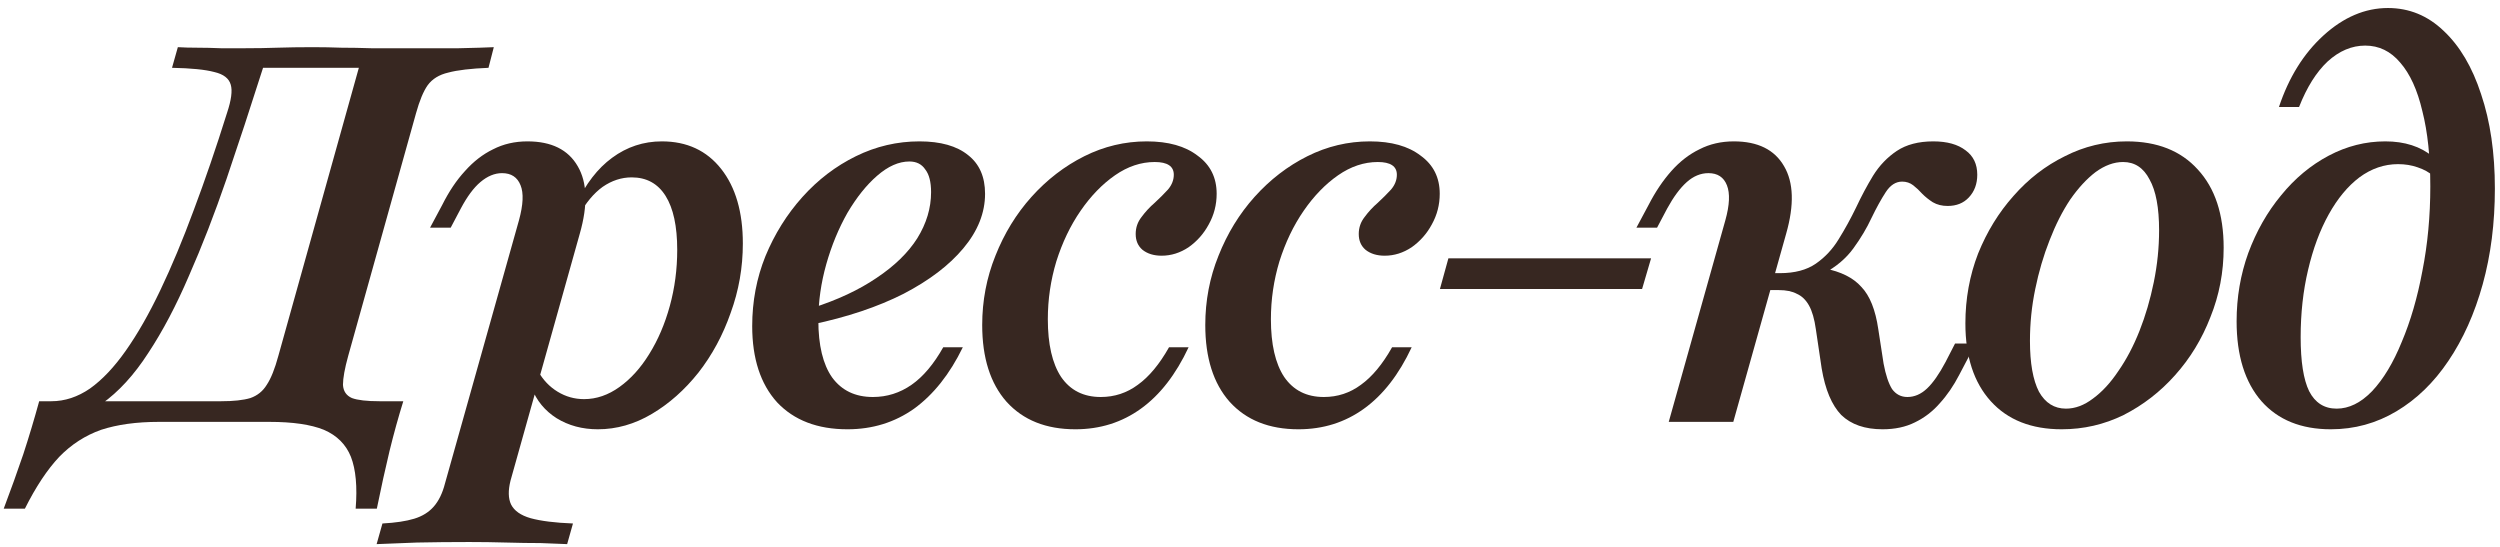
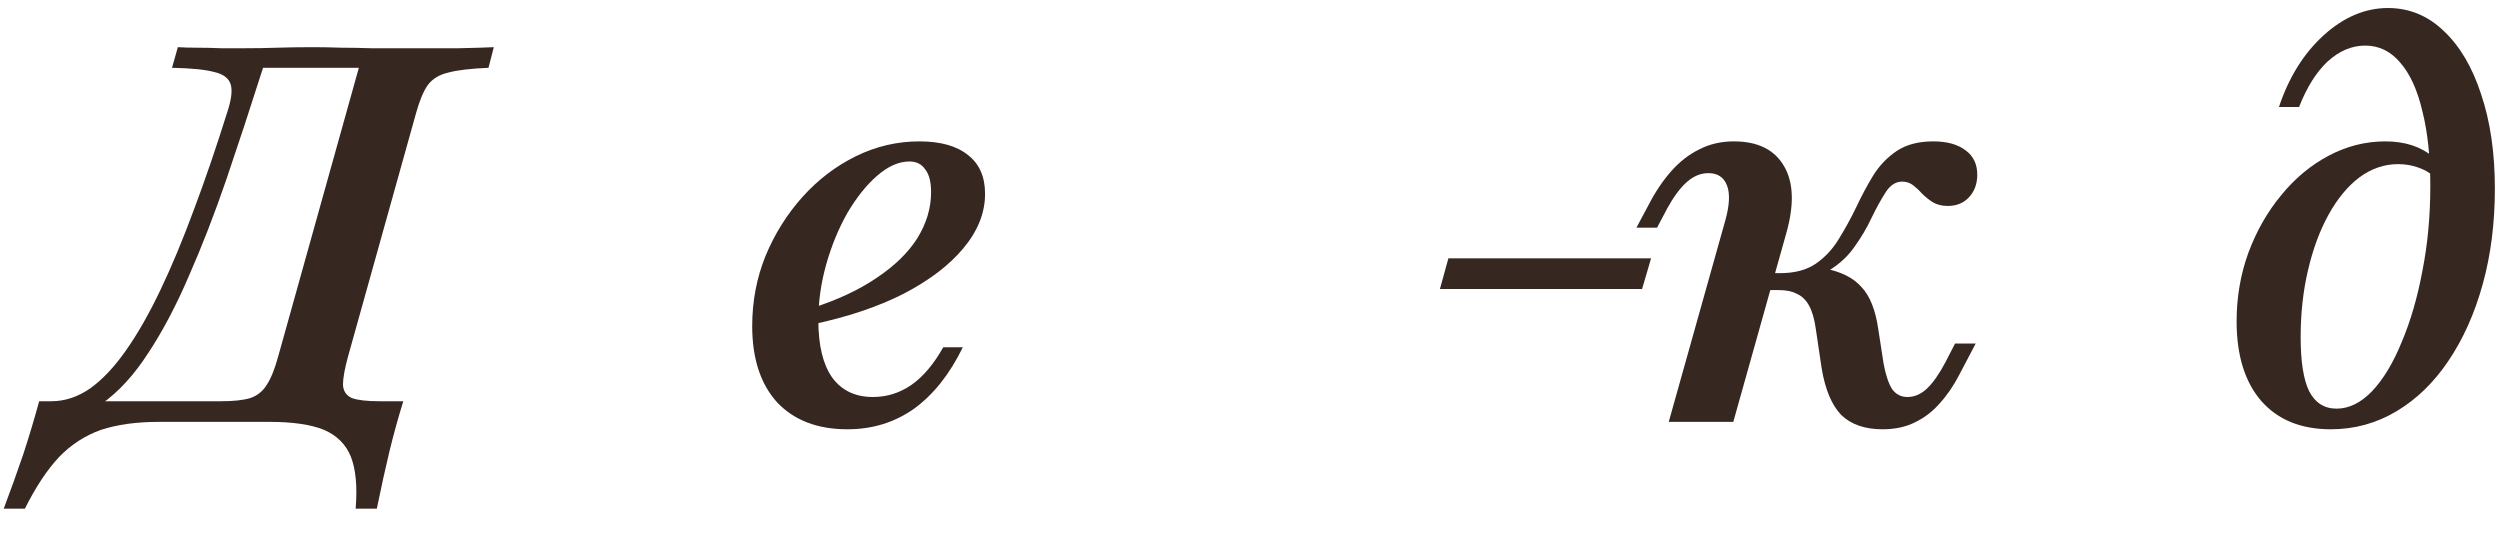
<svg xmlns="http://www.w3.org/2000/svg" width="160" height="35" viewBox="0 0 160 35" fill="none">
  <path d="M0.238 32.555C0.69 31.358 1.108 30.195 1.492 29.066C1.853 27.96 2.192 26.831 2.508 25.679H14.159C14.95 25.679 15.57 25.611 16.022 25.476C16.474 25.318 16.824 25.035 17.072 24.629C17.343 24.223 17.591 23.602 17.817 22.766L22.966 4.34H16.835C16.045 6.824 15.266 9.195 14.498 11.453C13.73 13.689 12.929 15.755 12.093 17.652C11.28 19.548 10.411 21.197 9.485 22.597C8.582 23.997 7.588 25.081 6.504 25.848C5.443 26.616 4.258 27 2.948 27L3.287 25.679C4.145 25.679 4.969 25.408 5.759 24.866C6.55 24.302 7.317 23.489 8.062 22.427C8.808 21.366 9.542 20.079 10.264 18.566C10.987 17.053 11.698 15.348 12.398 13.452C13.12 11.532 13.832 9.455 14.532 7.219C14.803 6.406 14.882 5.808 14.769 5.424C14.656 5.018 14.306 4.747 13.719 4.611C13.132 4.453 12.229 4.363 11.009 4.34L11.382 3.019C11.766 3.042 12.183 3.053 12.635 3.053C13.109 3.053 13.606 3.065 14.125 3.087C14.667 3.087 15.198 3.087 15.717 3.087C16.417 3.087 17.095 3.076 17.75 3.053C18.427 3.031 19.183 3.019 20.019 3.019C20.651 3.019 21.261 3.031 21.848 3.053C22.458 3.053 23.09 3.065 23.745 3.087C24.422 3.087 25.156 3.087 25.946 3.087C27.233 3.087 28.374 3.087 29.367 3.087C30.383 3.065 31.129 3.042 31.603 3.019L31.264 4.34C30.135 4.386 29.277 4.487 28.69 4.645C28.103 4.781 27.663 5.052 27.369 5.458C27.098 5.842 26.85 6.44 26.624 7.253L22.288 22.766C22.062 23.579 21.95 24.2 21.95 24.629C21.972 25.035 22.164 25.318 22.525 25.476C22.887 25.611 23.474 25.679 24.287 25.679H25.811C25.495 26.695 25.201 27.756 24.93 28.863C24.659 29.992 24.388 31.223 24.117 32.555H22.762C22.875 31.155 22.774 30.048 22.458 29.235C22.142 28.445 21.566 27.869 20.73 27.508C19.895 27.169 18.732 27 17.241 27H10.162C8.74 27 7.509 27.169 6.471 27.508C5.454 27.869 4.562 28.445 3.795 29.235C3.027 30.048 2.293 31.155 1.593 32.555H0.238Z" fill="#372721" />
-   <path d="M24.104 34.824L24.476 33.503C25.312 33.458 25.989 33.356 26.509 33.198C27.028 33.04 27.446 32.781 27.762 32.419C28.078 32.058 28.315 31.573 28.473 30.963L33.215 14.095C33.486 13.102 33.52 12.357 33.317 11.86C33.113 11.34 32.718 11.081 32.131 11.081C31.657 11.081 31.194 11.273 30.742 11.656C30.313 12.018 29.896 12.582 29.489 13.35L28.846 14.569H27.525L28.304 13.113C28.733 12.255 29.218 11.532 29.76 10.945C30.302 10.335 30.9 9.873 31.555 9.556C32.21 9.218 32.944 9.048 33.757 9.048C35.292 9.048 36.365 9.579 36.975 10.64C37.584 11.679 37.63 13.113 37.11 14.942L32.673 30.76C32.515 31.392 32.526 31.9 32.707 32.284C32.91 32.69 33.328 32.984 33.96 33.165C34.615 33.345 35.518 33.458 36.67 33.503L36.297 34.824C35.868 34.802 35.304 34.779 34.604 34.757C33.926 34.757 33.192 34.745 32.402 34.723C31.612 34.7 30.821 34.689 30.031 34.689C28.857 34.689 27.739 34.7 26.678 34.723C25.594 34.768 24.736 34.802 24.104 34.824ZM38.262 27.474C37.268 27.474 36.388 27.237 35.62 26.763C34.875 26.289 34.344 25.645 34.028 24.832L34.434 23.748C34.75 24.313 35.168 24.753 35.688 25.069C36.207 25.386 36.771 25.544 37.381 25.544C38.171 25.544 38.928 25.284 39.65 24.765C40.373 24.245 41.005 23.545 41.547 22.665C42.112 21.761 42.552 20.734 42.868 19.582C43.184 18.431 43.342 17.234 43.342 15.992C43.342 14.479 43.094 13.328 42.597 12.537C42.1 11.747 41.378 11.352 40.429 11.352C39.775 11.352 39.154 11.555 38.567 11.961C38.002 12.368 37.494 12.977 37.042 13.79L36.873 13.079C37.483 11.769 38.25 10.776 39.176 10.098C40.125 9.398 41.186 9.048 42.36 9.048C43.963 9.048 45.228 9.636 46.154 10.81C47.08 11.984 47.542 13.576 47.542 15.585C47.542 17.121 47.283 18.6 46.763 20.023C46.267 21.445 45.578 22.721 44.697 23.85C43.817 24.956 42.823 25.837 41.717 26.492C40.61 27.147 39.459 27.474 38.262 27.474Z" fill="#372721" />
  <path d="M54.237 27.474C52.318 27.474 50.816 26.898 49.732 25.747C48.671 24.573 48.141 22.947 48.141 20.869C48.141 19.289 48.423 17.798 48.987 16.398C49.574 14.976 50.365 13.711 51.358 12.605C52.352 11.498 53.492 10.629 54.779 9.997C56.066 9.365 57.421 9.048 58.844 9.048C60.199 9.048 61.237 9.342 61.96 9.929C62.682 10.494 63.044 11.318 63.044 12.402C63.044 13.621 62.581 14.784 61.655 15.89C60.752 16.974 59.476 17.945 57.828 18.803C56.179 19.639 54.226 20.294 51.968 20.768V19.718C53.594 19.198 54.971 18.555 56.1 17.787C57.252 17.019 58.121 16.173 58.708 15.247C59.295 14.298 59.589 13.316 59.589 12.3C59.589 11.645 59.465 11.16 59.216 10.844C58.99 10.505 58.652 10.335 58.2 10.335C57.523 10.335 56.834 10.64 56.134 11.25C55.457 11.837 54.824 12.627 54.237 13.621C53.673 14.615 53.221 15.71 52.882 16.907C52.544 18.103 52.374 19.3 52.374 20.497C52.374 22.1 52.668 23.319 53.255 24.155C53.865 24.99 54.734 25.408 55.863 25.408C56.766 25.408 57.59 25.148 58.336 24.629C59.081 24.11 59.758 23.308 60.368 22.224H61.621C60.786 23.94 59.747 25.25 58.505 26.153C57.263 27.034 55.84 27.474 54.237 27.474Z" fill="#372721" />
-   <path d="M68.823 27.474C66.948 27.474 65.481 26.887 64.419 25.713C63.381 24.539 62.861 22.902 62.861 20.802C62.861 19.244 63.144 17.765 63.708 16.365C64.272 14.942 65.04 13.689 66.011 12.605C67.005 11.498 68.134 10.629 69.398 9.997C70.663 9.365 71.995 9.048 73.395 9.048C74.772 9.048 75.856 9.353 76.647 9.963C77.46 10.55 77.866 11.363 77.866 12.402C77.866 13.102 77.697 13.757 77.358 14.366C77.042 14.953 76.613 15.439 76.071 15.823C75.529 16.184 74.953 16.365 74.344 16.365C73.847 16.365 73.44 16.24 73.124 15.992C72.831 15.744 72.684 15.405 72.684 14.976C72.684 14.569 72.808 14.208 73.056 13.892C73.305 13.553 73.587 13.248 73.903 12.977C74.219 12.684 74.502 12.402 74.75 12.131C74.998 11.837 75.123 11.521 75.123 11.182C75.123 10.64 74.716 10.369 73.903 10.369C73.022 10.369 72.176 10.652 71.363 11.216C70.55 11.781 69.816 12.537 69.161 13.486C68.506 14.434 67.987 15.518 67.603 16.737C67.242 17.934 67.061 19.165 67.061 20.429C67.061 22.032 67.344 23.263 67.908 24.121C68.495 24.979 69.342 25.408 70.448 25.408C71.329 25.408 72.119 25.148 72.819 24.629C73.542 24.11 74.208 23.308 74.818 22.224H76.071C75.258 23.963 74.242 25.273 73.022 26.153C71.803 27.034 70.403 27.474 68.823 27.474Z" fill="#372721" />
-   <path d="M83.099 27.474C81.225 27.474 79.757 26.887 78.696 25.713C77.657 24.539 77.138 22.902 77.138 20.802C77.138 19.244 77.42 17.765 77.985 16.365C78.549 14.942 79.317 13.689 80.288 12.605C81.281 11.498 82.41 10.629 83.675 9.997C84.94 9.365 86.272 9.048 87.672 9.048C89.049 9.048 90.133 9.353 90.924 9.963C91.736 10.55 92.143 11.363 92.143 12.402C92.143 13.102 91.974 13.757 91.635 14.366C91.319 14.953 90.89 15.439 90.348 15.823C89.806 16.184 89.23 16.365 88.62 16.365C88.124 16.365 87.717 16.24 87.401 15.992C87.107 15.744 86.96 15.405 86.96 14.976C86.96 14.569 87.085 14.208 87.333 13.892C87.582 13.553 87.864 13.248 88.18 12.977C88.496 12.684 88.778 12.402 89.027 12.131C89.275 11.837 89.399 11.521 89.399 11.182C89.399 10.64 88.993 10.369 88.18 10.369C87.299 10.369 86.453 10.652 85.64 11.216C84.827 11.781 84.093 12.537 83.438 13.486C82.783 14.434 82.264 15.518 81.88 16.737C81.519 17.934 81.338 19.165 81.338 20.429C81.338 22.032 81.62 23.263 82.185 24.121C82.772 24.979 83.619 25.408 84.725 25.408C85.606 25.408 86.396 25.148 87.096 24.629C87.819 24.11 88.485 23.308 89.094 22.224H90.348C89.535 23.963 88.519 25.273 87.299 26.153C86.08 27.034 84.68 27.474 83.099 27.474Z" fill="#372721" />
  <path d="M92.155 18.498L92.697 16.534H105.669L105.093 18.498H92.155Z" fill="#372721" />
  <path d="M120.482 27.474C119.353 27.474 118.473 27.169 117.841 26.56C117.231 25.927 116.813 24.934 116.587 23.579L116.215 21.073C116.124 20.418 115.978 19.91 115.774 19.548C115.571 19.187 115.311 18.939 114.995 18.803C114.702 18.645 114.318 18.566 113.844 18.566H112.489L112.76 17.482H113.911C114.86 17.482 115.628 17.279 116.215 16.873C116.802 16.466 117.287 15.947 117.671 15.315C118.078 14.66 118.45 13.982 118.789 13.282C119.128 12.56 119.489 11.882 119.873 11.25C120.279 10.595 120.787 10.065 121.397 9.658C122.007 9.252 122.786 9.048 123.734 9.048C124.615 9.048 125.303 9.24 125.8 9.624C126.297 9.986 126.545 10.505 126.545 11.182C126.545 11.769 126.365 12.255 126.003 12.639C125.665 13 125.213 13.181 124.649 13.181C124.287 13.181 123.971 13.102 123.7 12.944C123.452 12.786 123.226 12.605 123.023 12.402C122.842 12.198 122.65 12.018 122.447 11.86C122.244 11.702 122.007 11.623 121.736 11.623C121.329 11.623 120.979 11.848 120.686 12.3C120.392 12.752 120.087 13.305 119.771 13.96C119.478 14.592 119.094 15.236 118.62 15.89C118.145 16.545 117.502 17.087 116.689 17.516L116.757 17.177C117.818 17.381 118.608 17.776 119.128 18.363C119.67 18.927 120.031 19.831 120.211 21.073L120.55 23.274C120.686 23.997 120.866 24.539 121.092 24.9C121.341 25.239 121.668 25.408 122.074 25.408C122.526 25.408 122.944 25.227 123.328 24.866C123.711 24.505 124.107 23.94 124.513 23.173L125.123 21.987H126.444L125.394 23.985C125.032 24.686 124.615 25.295 124.141 25.815C123.689 26.334 123.158 26.74 122.549 27.034C121.961 27.328 121.273 27.474 120.482 27.474ZM106.799 27L110.423 14.095C110.694 13.124 110.728 12.379 110.524 11.86C110.321 11.34 109.926 11.081 109.339 11.081C108.842 11.081 108.379 11.273 107.95 11.656C107.521 12.04 107.103 12.605 106.697 13.35L106.053 14.569H104.732L105.511 13.113C105.941 12.277 106.426 11.555 106.968 10.945C107.51 10.335 108.108 9.873 108.763 9.556C109.418 9.218 110.152 9.048 110.965 9.048C112.5 9.048 113.573 9.579 114.182 10.64C114.792 11.679 114.837 13.113 114.318 14.942L110.931 27H106.799Z" fill="#372721" />
-   <path d="M131.95 27.474C130.008 27.474 128.495 26.876 127.411 25.679C126.327 24.482 125.785 22.823 125.785 20.7C125.785 19.119 126.056 17.629 126.598 16.229C127.163 14.829 127.919 13.598 128.867 12.537C129.816 11.453 130.911 10.607 132.153 9.997C133.395 9.365 134.716 9.048 136.116 9.048C138.058 9.048 139.571 9.647 140.655 10.844C141.761 12.04 142.314 13.711 142.314 15.857C142.314 17.415 142.032 18.894 141.467 20.294C140.926 21.694 140.169 22.936 139.198 24.019C138.25 25.081 137.155 25.927 135.913 26.56C134.671 27.169 133.35 27.474 131.95 27.474ZM132.221 26.153C132.808 26.153 133.384 25.939 133.948 25.51C134.535 25.081 135.077 24.494 135.574 23.748C136.093 23.003 136.545 22.145 136.929 21.174C137.313 20.203 137.617 19.165 137.843 18.058C138.069 16.952 138.182 15.845 138.182 14.739C138.182 13.294 137.979 12.21 137.572 11.487C137.188 10.742 136.624 10.369 135.879 10.369C135.292 10.369 134.705 10.584 134.117 11.013C133.553 11.442 133.011 12.029 132.492 12.774C131.995 13.519 131.555 14.389 131.171 15.382C130.787 16.353 130.482 17.392 130.256 18.498C130.03 19.582 129.917 20.689 129.917 21.818C129.917 23.24 130.109 24.324 130.493 25.069C130.9 25.792 131.476 26.153 132.221 26.153Z" fill="#372721" />
  <path d="M149.172 27.474C147.276 27.474 145.797 26.876 144.735 25.679C143.674 24.46 143.143 22.755 143.143 20.565C143.143 19.029 143.392 17.573 143.889 16.195C144.408 14.795 145.108 13.565 145.989 12.503C146.869 11.419 147.885 10.573 149.037 9.963C150.189 9.353 151.397 9.048 152.661 9.048C153.903 9.048 154.919 9.376 155.71 10.031V11.25C155.461 11.024 155.134 10.844 154.727 10.708C154.343 10.573 153.926 10.505 153.474 10.505C152.593 10.505 151.769 10.787 151.001 11.352C150.256 11.916 149.601 12.707 149.037 13.723C148.472 14.739 148.032 15.924 147.716 17.279C147.4 18.611 147.242 20.045 147.242 21.581C147.242 23.139 147.422 24.29 147.784 25.035C148.168 25.781 148.755 26.153 149.545 26.153C150.335 26.153 151.092 25.781 151.814 25.035C152.537 24.268 153.169 23.218 153.711 21.886C154.276 20.553 154.716 19.04 155.032 17.347C155.371 15.631 155.54 13.824 155.54 11.928C155.54 10.053 155.371 8.45 155.032 7.118C154.716 5.763 154.242 4.724 153.61 4.002C153 3.279 152.255 2.918 151.374 2.918C150.516 2.918 149.714 3.256 148.969 3.934C148.247 4.611 147.637 5.582 147.14 6.847H145.853C146.485 4.95 147.434 3.426 148.698 2.274C149.985 1.1 151.363 0.513 152.83 0.513C154.185 0.513 155.371 0.998 156.387 1.969C157.426 2.94 158.227 4.295 158.792 6.034C159.379 7.773 159.672 9.782 159.672 12.063C159.672 14.276 159.413 16.319 158.893 18.194C158.374 20.068 157.64 21.705 156.692 23.105C155.766 24.482 154.66 25.555 153.372 26.323C152.085 27.09 150.685 27.474 149.172 27.474Z" fill="#372721" />
</svg>